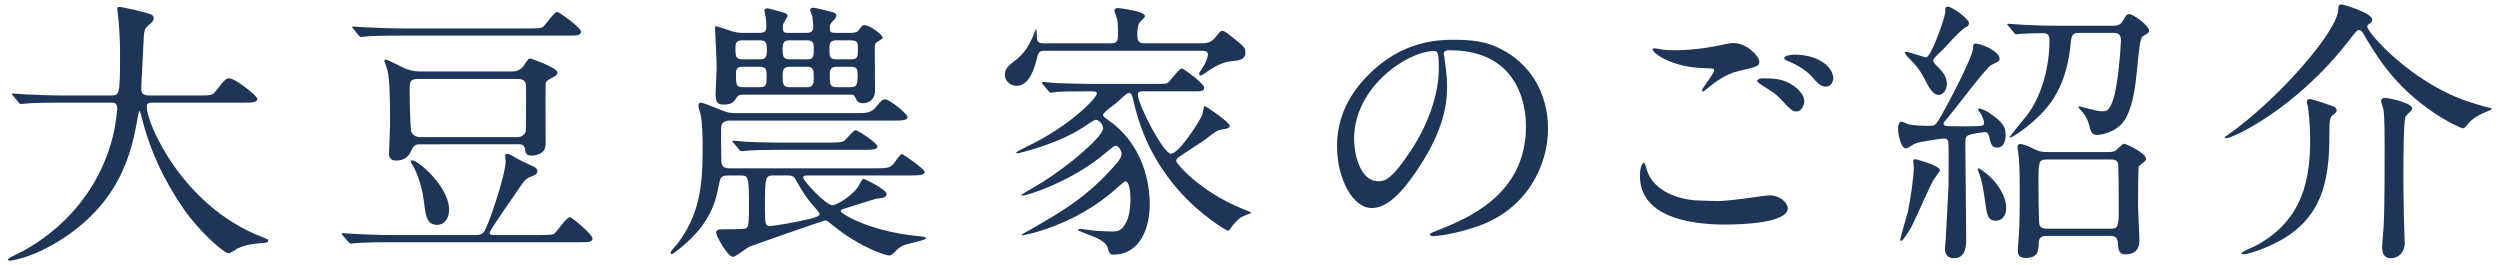
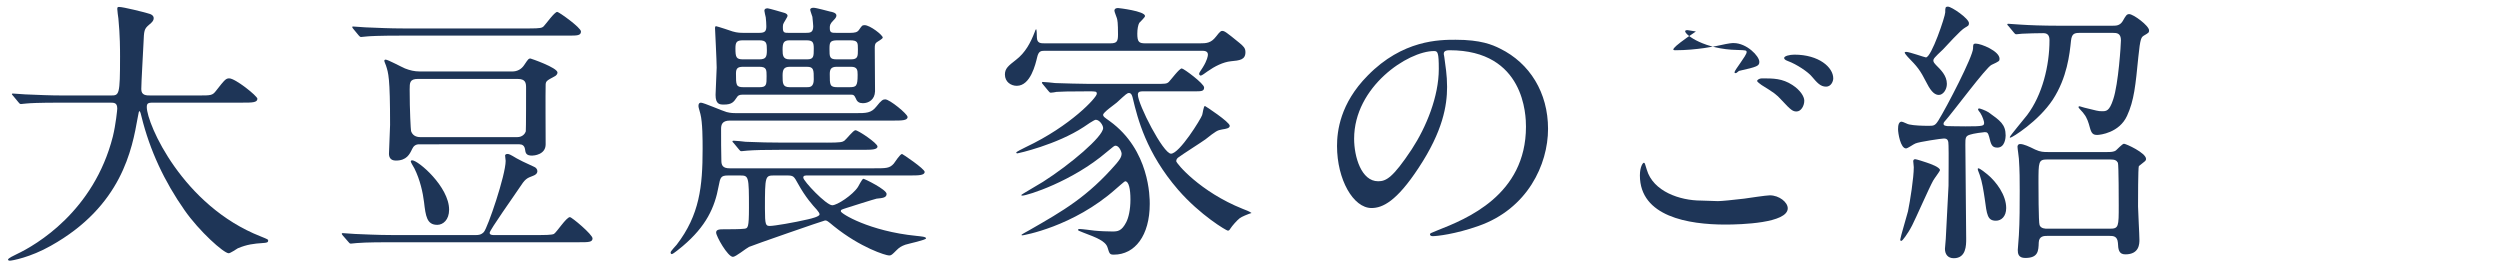
<svg xmlns="http://www.w3.org/2000/svg" version="1.1" id="レイヤー_1" x="0px" y="0px" width="264px" height="28px" viewBox="0 0 264 28" enable-background="new 0 0 264 28" xml:space="preserve">
  <g id="XMLID_5472_">
    <path id="XMLID_5493_" fill="#1E3557" d="M6.501,10.84c-2.563,0-3.379,0.058-3.67,0.087c-0.116,0-0.524,0.059-0.612,0.059   c-0.116,0-0.174-0.059-0.262-0.175l-0.554-0.67C1.287,9.995,1.258,9.995,1.258,9.937c0-0.058,0.058-0.058,0.116-0.058   c0.204,0,1.107,0.087,1.282,0.087c1.427,0.058,2.622,0.116,3.991,0.116h5.04c0.903,0,0.99,0,0.99-4.107c0-0.699,0-2.243-0.175-4.02   c-0.029-0.175-0.116-0.845-0.116-0.99s0-0.233,0.174-0.233c0.466,0,2.651,0.554,3.03,0.67c0.378,0.087,0.641,0.233,0.641,0.524   c0,0.233-0.146,0.408-0.466,0.67c-0.554,0.466-0.554,0.612-0.612,1.981c-0.029,0.757-0.233,4.136-0.233,4.835   c0,0.67,0.524,0.67,0.99,0.67h5.039c1.34,0,1.486,0,1.864-0.495c0.932-1.194,1.049-1.311,1.398-1.311   c0.641,0,2.971,1.864,2.971,2.155c0,0.408-0.583,0.408-1.544,0.408h-9.292c-0.641,0-0.845,0-0.845,0.466   c0,1.777,3.787,10.428,12.03,13.661c0.786,0.321,0.786,0.321,0.786,0.438c0,0.204-0.146,0.233-0.583,0.262   c-0.903,0.059-1.66,0.146-2.622,0.554c-0.146,0.087-0.786,0.524-0.961,0.524c-0.524,0-3.117-2.331-4.661-4.544   c-2.126-3.03-3.67-6.321-4.544-9.875c-0.029-0.175-0.146-0.583-0.204-0.583c-0.087,0-0.087,0.087-0.204,0.699   c-0.583,3.263-1.66,9.321-9.176,13.516c-2.155,1.223-4.107,1.573-4.34,1.573c-0.059,0-0.175-0.029-0.175-0.116   c0-0.146,0.641-0.437,0.932-0.583c2.039-0.961,8.127-4.515,10.137-12.409c0.32-1.311,0.466-2.854,0.466-2.942   c0-0.641-0.321-0.641-0.787-0.641H6.501z" />
    <path id="XMLID_5495_" fill="#1E3557" d="M50.281,24.821c0.175,0,0.524,0,0.815-0.32c0.408-0.466,2.301-6,2.301-7.515   c0-0.058-0.058-0.466-0.058-0.553c0-0.146,0.175-0.175,0.233-0.175c0.175,0,0.262,0.029,0.99,0.466   c0.466,0.262,0.612,0.32,1.864,0.903c0.146,0.058,0.32,0.232,0.32,0.437c0,0.262-0.204,0.408-0.437,0.495   c-0.699,0.262-0.845,0.32-1.486,1.311c-0.495,0.757-3.117,4.427-3.117,4.719c0,0.233,0.32,0.233,0.437,0.233h4.864   c0.321,0,1.253,0,1.486-0.116c0.291-0.175,1.311-1.777,1.689-1.777c0.204,0,2.389,1.835,2.389,2.243   c0,0.408-0.437,0.408-1.369,0.408H41.338c-0.699,0-2.65,0-3.67,0.087c-0.087,0-0.524,0.059-0.612,0.059   c-0.117,0-0.175-0.059-0.262-0.175l-0.583-0.67c-0.117-0.146-0.117-0.146-0.117-0.204c0-0.058,0.058-0.058,0.117-0.058   c0.175,0,1.078,0.087,1.282,0.087c0.815,0.029,2.33,0.116,3.991,0.116H50.281z M55.874,3.004c1.223,0,1.369-0.059,1.544-0.233   c0.233-0.232,1.136-1.515,1.427-1.515c0.175,0,2.505,1.661,2.505,2.068c0,0.437-0.408,0.437-1.282,0.437H42.445   c-2.563,0-3.408,0.058-3.699,0.087c-0.087,0-0.524,0.058-0.612,0.058c-0.117,0-0.146-0.058-0.262-0.174l-0.553-0.67   c-0.117-0.146-0.117-0.146-0.117-0.204c0-0.059,0.029-0.059,0.087-0.059c0.204,0,1.107,0.088,1.282,0.088   c1.427,0.058,2.622,0.116,3.991,0.116H55.874z M44.251,15.238c-0.35,0-0.583,0.175-0.728,0.495   c-0.262,0.553-0.583,1.223-1.719,1.223c-0.612,0-0.729-0.408-0.729-0.728c0-0.437,0.117-2.534,0.117-3.029   c0-5.068-0.175-5.477-0.437-6.292c-0.029-0.087-0.175-0.408-0.175-0.495c0-0.029,0.029-0.117,0.146-0.117   c0.233,0,1.689,0.787,2.039,0.932c0.524,0.204,0.991,0.32,1.573,0.32h9.758c0.524,0,0.961-0.233,1.252-0.67   c0.408-0.611,0.466-0.699,0.67-0.699c0.029,0,2.854,0.961,2.854,1.486c0,0.175-0.175,0.35-0.32,0.408   c-0.815,0.437-0.903,0.495-0.932,0.845c-0.029,0.903,0,5.331,0,6.321c0,1.106-1.252,1.194-1.427,1.194   c-0.641,0-0.699-0.263-0.757-0.699c-0.058-0.35-0.292-0.495-0.583-0.495H44.251z M44.135,8.334c-0.874,0-0.874,0.408-0.874,1.107   c0,2.272,0.116,4.282,0.146,4.398c0.146,0.437,0.495,0.641,0.99,0.641h10.225c0.583,0,0.845-0.407,0.903-0.611   c0.029-0.117,0.029-4.195,0.029-4.603c0-0.524-0.059-0.932-0.903-0.932H44.135z M46.174,23.744c-1.107,0-1.223-0.932-1.398-2.417   c-0.117-0.961-0.408-2.331-1.02-3.554c-0.059-0.117-0.379-0.612-0.379-0.729c0-0.058,0.059-0.116,0.146-0.116   c0.641,0,3.903,2.796,3.903,5.214C47.426,23.22,46.786,23.744,46.174,23.744z" />
    <path id="XMLID_5501_" fill="#1E3557" d="M77.079,12.733c-0.874,0-0.932,0.495-0.932,0.903c0,0.641,0,2.797,0.029,3.321   c0,0.496,0.146,0.816,0.874,0.816h15.235c1.311,0,1.66,0,2.097-0.495c0.116-0.146,0.67-1.02,0.874-1.02   c0.058,0,2.388,1.573,2.388,1.893c0,0.378-0.67,0.378-1.573,0.378H85.322c-0.32,0-0.495,0-0.495,0.233   c0,0.35,2.417,2.913,3.059,2.913c0.524,0,2.155-1.078,2.709-1.923c0.087-0.116,0.437-0.874,0.583-0.874   c0.116,0,2.447,1.136,2.447,1.603c0,0.408-0.466,0.437-1.049,0.495c-0.175,0.029-2.942,0.903-3.204,0.99   c-0.524,0.175-0.583,0.175-0.583,0.35c0,0.233,3,2.097,7.981,2.593c0.524,0.058,1.02,0.087,1.02,0.262s-1.835,0.554-2.185,0.67   c-0.408,0.146-0.641,0.292-0.903,0.554c-0.524,0.524-0.583,0.583-0.815,0.583c-0.35,0-3-0.816-5.826-3.087   c-0.67-0.554-0.728-0.612-0.932-0.612c-0.116,0-7.748,2.651-8.04,2.797c-0.291,0.146-1.398,1.049-1.689,1.049   c-0.553,0-1.777-2.185-1.777-2.563c0-0.32,0.32-0.35,0.787-0.35c0.641,0,1.748,0,2.214-0.059c0.35-0.058,0.466-0.087,0.466-2.214   c0-3.291-0.029-3.408-0.903-3.408h-1.311c-0.757,0-0.815,0.204-0.99,1.137c-0.408,2.243-1.311,4.224-3.787,6.32   c-0.233,0.175-0.99,0.845-1.165,0.845c-0.029,0-0.117-0.029-0.117-0.174c0-0.146,0.553-0.699,0.641-0.816   c2.418-3.146,2.738-6.146,2.738-10.107c0-0.961,0-2.797-0.233-3.699c-0.204-0.699-0.204-0.758-0.204-0.874   c0-0.233,0.117-0.32,0.262-0.32c0.292,0,2.272,0.874,2.709,0.99c0.437,0.116,0.787,0.116,1.02,0.116h12.555   c1.194,0,1.689,0,2.243-0.699c0.524-0.67,0.699-0.757,0.933-0.757c0.466,0,2.359,1.544,2.359,1.864   c0,0.378-0.641,0.378-1.544,0.378H77.079z M78.448,9.995c-0.379,0-0.524,0.087-0.641,0.291c-0.32,0.466-0.495,0.757-1.369,0.757   c-0.437,0-0.874-0.029-0.874-1.02c0-0.466,0.117-2.476,0.117-2.884c0-0.67-0.175-4.107-0.175-4.166c0-0.087,0-0.204,0.116-0.204   c0.087,0,1.689,0.524,1.748,0.554c0.495,0.146,0.874,0.146,1.136,0.146h1.689c0.612,0,0.729-0.204,0.729-0.699   c0-0.262-0.029-0.641-0.059-0.932C80.836,1.722,80.72,1.227,80.72,1.14c0-0.233,0.204-0.262,0.35-0.262   c0.117,0,1.719,0.466,1.806,0.495c0.146,0.058,0.291,0.146,0.291,0.292s-0.437,0.757-0.466,0.903   c-0.029,0.117-0.029,0.233-0.029,0.378c0,0.524,0.175,0.524,0.641,0.524h1.777c0.466,0,0.787-0.029,0.787-0.699   c0-0.175-0.058-0.641-0.087-0.99c-0.029-0.116-0.233-0.641-0.233-0.757c0-0.146,0.175-0.204,0.35-0.204   c0.291,0,1.515,0.35,1.777,0.408c0.175,0.029,0.641,0.117,0.641,0.408c0,0.175-0.116,0.32-0.35,0.554   c-0.32,0.32-0.349,0.495-0.349,0.757c0,0.524,0.175,0.524,0.757,0.524h1.369c0.524,0,0.786-0.058,0.961-0.32   c0.292-0.408,0.32-0.495,0.583-0.495c0.583,0,1.923,1.049,1.923,1.311c0,0.146-0.583,0.438-0.67,0.524   c-0.146,0.117-0.174,0.292-0.174,0.583c0,0.699,0.029,3.932,0.029,4.573c-0.029,0.874-0.67,1.252-1.282,1.252   c-0.378,0-0.611-0.146-0.728-0.466c-0.204-0.437-0.262-0.437-0.67-0.437H78.448z M87.303,15.063c1.457,0,1.661-0.059,1.864-0.204   c0.204-0.146,0.932-1.107,1.166-1.107c0.291,0,2.33,1.369,2.33,1.719c0,0.349-0.67,0.349-1.573,0.349h-8.506   c-1.864,0-2.942,0.029-3.67,0.088c-0.087,0-0.524,0.058-0.611,0.058c-0.117,0-0.175-0.058-0.262-0.175l-0.554-0.67   c-0.116-0.117-0.146-0.146-0.146-0.204c0-0.029,0.058-0.059,0.117-0.059c0.204,0,1.107,0.087,1.281,0.116   c1.428,0.059,2.622,0.088,3.991,0.088H87.303z M80.167,6.267c0.699,0,0.815-0.233,0.815-0.961c0-0.757-0.029-1.049-0.815-1.049   h-1.689c-0.67,0-0.816,0.175-0.816,0.845c0,0.961,0.087,1.166,0.816,1.166H80.167z M80.195,9.208c0.757,0,0.757-0.262,0.757-1.165   c0-0.67,0-0.99-0.757-0.99h-1.718c-0.554,0-0.758,0.146-0.758,0.699c0,1.224,0,1.456,0.787,1.456H80.195z M81.797,18.529   c-0.99,0-1.02,0-1.02,3.496c0,1.748,0.087,1.835,0.524,1.835s2.534-0.35,4.02-0.699c0.378-0.087,1.223-0.291,1.223-0.524   c0-0.146-0.116-0.262-0.291-0.495c-0.408-0.437-1.194-1.311-1.981-2.738c-0.437-0.786-0.466-0.874-1.165-0.874H81.797z    M83.399,4.256c-0.641,0-0.757,0.262-0.757,0.991c0,0.582,0.029,1.02,0.729,1.02h1.864c0.699,0,0.699-0.321,0.699-1.136   c0-0.699-0.117-0.874-0.816-0.874H83.399z M83.399,7.053c-0.641,0-0.757,0.32-0.757,0.932c0,0.816,0,1.223,0.757,1.223h1.806   c0.292,0,0.729,0,0.729-0.815c0-1.02,0-1.34-0.729-1.34H83.399z M89.866,6.267c0.729,0,0.729-0.321,0.729-1.049   c0-0.729,0-0.961-0.845-0.961h-1.311c-0.815,0-0.845,0.233-0.845,0.932c0,0.787,0,1.078,0.728,1.078H89.866z M89.663,9.208   c0.757,0,0.903-0.087,0.903-1.311c0-0.495-0.029-0.845-0.699-0.845h-1.515c-0.641,0-0.728,0.32-0.728,0.787   c0,1.136,0,1.369,0.815,1.369H89.663z" />
    <path id="XMLID_5512_" fill="#1E3557" d="M110.284,5.363c-0.379,0-0.612,0.059-0.757,0.67c-0.175,0.729-0.699,3.029-2.156,3.029   c-0.612,0-1.252-0.408-1.252-1.194c0-0.641,0.378-0.932,1.165-1.544c0.99-0.757,1.544-1.806,1.981-2.941   c0.029-0.117,0.087-0.233,0.146-0.321c0.087,0.146,0.058,0.496,0.087,0.932c0.029,0.583,0.408,0.583,0.845,0.583h6.904   c0.699,0,0.815-0.204,0.815-0.933c0-1.252-0.058-1.515-0.117-1.719c-0.029-0.116-0.262-0.67-0.262-0.786   c0-0.233,0.204-0.291,0.379-0.291c0.058,0,2.854,0.32,2.854,0.845c0,0.146-0.524,0.611-0.612,0.728   c-0.116,0.204-0.204,0.641-0.204,1.136c0,0.874,0.175,1.02,0.845,1.02h5.738c0.729,0,1.194-0.029,1.719-0.699   c0.466-0.612,0.553-0.612,0.67-0.612c0.233,0,0.408,0.117,1.835,1.282c0.408,0.35,0.612,0.524,0.612,0.961   c0,0.815-0.612,0.874-1.544,0.961c-0.815,0.087-1.689,0.524-2.476,1.078c-0.204,0.146-0.583,0.437-0.699,0.437   c-0.087,0-0.175-0.117-0.175-0.175c0-0.146,0.204-0.378,0.378-0.67c0.495-0.787,0.554-1.252,0.554-1.369   c0-0.408-0.408-0.408-0.67-0.408H110.284z M120.683,9.646c-0.233,0-0.524,0-0.524,0.35c0,1.02,2.68,6.233,3.496,6.233   c0.903,0,3.175-3.699,3.292-4.078c0.058-0.146,0.146-0.961,0.292-0.961c0.029,0,2.622,1.689,2.622,2.097   c0,0.263-0.408,0.321-0.787,0.379c-0.524,0.087-0.67,0.175-1.777,1.049c-0.437,0.32-2.418,1.573-2.796,1.864   c-0.146,0.087-0.292,0.233-0.292,0.437c0,0.233,2.505,3.233,7.02,5.04c0.321,0.117,0.758,0.292,0.933,0.437   c-0.379,0.116-1.078,0.408-1.253,0.554c-0.291,0.232-0.786,0.786-0.99,1.106c-0.087,0.146-0.146,0.204-0.262,0.204   c-0.146,0-2.913-1.631-5.243-4.311c-3.379-3.903-4.282-7.544-4.777-9.613c-0.058-0.262-0.146-0.611-0.408-0.611   c-0.204,0-0.291,0.087-1.311,1.02c-0.233,0.204-1.428,1.02-1.428,1.281c0,0.175,0.087,0.233,0.699,0.67   c4.224,3.059,4.224,8.069,4.224,8.739c0,3.35-1.573,5.359-3.787,5.359c-0.437,0-0.466-0.087-0.67-0.757s-1.165-1.048-2.563-1.573   c-0.495-0.204-0.553-0.204-0.553-0.292s0.146-0.087,0.175-0.087c0.233,0,1.34,0.146,1.573,0.175   c0.554,0.058,1.486,0.087,1.864,0.087c0.583,0,0.99-0.029,1.486-0.991c0.233-0.466,0.437-1.281,0.437-2.388   s-0.175-1.922-0.553-1.922c-0.087,0-0.845,0.699-0.961,0.786c-4.544,4.049-9.846,4.923-9.875,4.923c-0.058,0-0.117,0-0.117-0.058   c0-0.029,0.729-0.437,0.845-0.496c3.554-2.039,6.117-3.495,9.176-7.02c0.233-0.292,0.553-0.641,0.553-1.049   c0-0.204-0.262-0.845-0.641-0.845c-0.117,0-0.204,0.058-0.932,0.67c-3.641,3.117-8.389,4.603-8.914,4.603   c-0.058,0-0.116-0.029-0.116-0.059c0-0.058,1.952-1.165,2.301-1.398c2.884-1.835,6.35-4.777,6.35-5.68   c0-0.292-0.378-0.874-0.786-0.874c-0.146,0-1.107,0.641-1.253,0.757c-2.883,1.894-6.961,2.796-7.02,2.796   c-0.058,0-0.116-0.029-0.116-0.087c0-0.087,0.612-0.378,1.02-0.583c4.748-2.243,7.486-5.243,7.486-5.622   c0-0.262-0.087-0.262-0.932-0.262c-2.01,0-3.029,0.029-3.32,0.058c-0.087,0.029-0.524,0.087-0.612,0.087   c-0.117,0-0.175-0.117-0.262-0.204l-0.554-0.67c-0.058-0.058-0.116-0.146-0.116-0.175c0-0.058,0.029-0.087,0.087-0.087   c0.204,0,1.107,0.087,1.311,0.117c1.165,0.029,2.476,0.087,3.612,0.087h6.874c1.166,0,1.282,0,1.515-0.204   c0.233-0.233,1.107-1.427,1.369-1.427c0.204,0,2.36,1.602,2.36,2.01c0,0.408-0.292,0.408-1.049,0.408H120.683z" />
    <path id="XMLID_5515_" fill="#1E3557" d="M152.462,5.713c0,0.087,0.058,0.204,0.058,0.32c0.117,0.932,0.292,1.864,0.292,3.146   c0,1.952-0.437,4.661-3,8.535c-2.33,3.554-3.816,4.253-4.981,4.253c-1.922,0-3.641-3-3.641-6.554c0-1.544,0.32-4.486,3.233-7.428   c3.699-3.787,7.603-3.787,9.292-3.787c2.651,0,3.874,0.524,4.69,0.932c3.146,1.543,5.068,4.661,5.068,8.477   c0,3.787-2.185,8.447-7.341,10.253c-2.476,0.874-4.398,1.078-4.835,1.078c-0.117,0-0.292-0.029-0.292-0.204   c0-0.088,0.058-0.117,0.787-0.408c3.029-1.194,9.35-3.699,9.35-10.952c0-1.136-0.116-8.069-8.068-8.069   C152.491,5.305,152.462,5.538,152.462,5.713z M142.995,14.655c0,1.894,0.757,4.486,2.534,4.486c0.845,0,1.543-0.35,3.554-3.379   c1.543-2.36,2.854-5.593,2.854-8.477c0-1.748-0.117-1.894-0.495-1.894C148.675,5.393,142.995,9.15,142.995,14.655z" />
-     <path id="XMLID_5518_" fill="#1E3557" d="M181.415,21.238c0.379,0,1.544-0.116,2.768-0.262c0.437-0.059,2.33-0.35,2.709-0.35   c0.99,0,1.894,0.729,1.894,1.369c0,1.573-4.952,1.719-6.583,1.719c-3.903,0-9.03-0.845-9.03-5.186c0-0.932,0.32-1.34,0.408-1.34   c0.117,0,0.117,0.059,0.32,0.729c0.67,2.301,3.496,3.263,5.738,3.263C179.813,21.181,181.124,21.238,181.415,21.238z    M176.929,5.305c2.214,0,4.312-0.437,4.69-0.524c1.049-0.233,1.282-0.233,1.457-0.233c1.369,0,2.709,1.369,2.709,1.98   c0,0.437-0.204,0.524-2.156,0.961c-1.456,0.35-2.447,1.136-3.437,1.922c-0.233,0.204-0.262,0.233-0.379,0.233   c-0.058,0-0.087-0.059-0.087-0.088c0-0.232,1.282-1.776,1.282-2.126c0-0.204-0.087-0.204-0.99-0.233   c-3.408-0.058-5.505-1.573-5.505-1.98c0-0.087,0.146-0.117,0.204-0.117c0.087,0,0.174,0.029,0.932,0.146   C176.143,5.305,176.638,5.305,176.929,5.305z M189.28,8.976c0.845,0.553,1.252,1.223,1.252,1.66c0,0.554-0.35,1.136-0.816,1.136   c-0.378,0-0.583-0.116-1.573-1.194c-0.583-0.641-0.815-0.786-2.126-1.602c-0.146-0.117-0.466-0.321-0.466-0.438   c0-0.087,0.233-0.262,0.495-0.262C187.27,8.276,188.202,8.276,189.28,8.976z M193.591,8.276c0,0.32-0.233,0.874-0.757,0.874   c-0.612,0-0.961-0.438-1.515-1.078c-0.379-0.466-1.573-1.282-2.534-1.631c-0.321-0.117-0.379-0.233-0.379-0.321   c0-0.204,0.583-0.35,1.078-0.35C192.077,5.771,193.591,7.111,193.591,8.276z" />
+     <path id="XMLID_5518_" fill="#1E3557" d="M181.415,21.238c0.379,0,1.544-0.116,2.768-0.262c0.437-0.059,2.33-0.35,2.709-0.35   c0.99,0,1.894,0.729,1.894,1.369c0,1.573-4.952,1.719-6.583,1.719c-3.903,0-9.03-0.845-9.03-5.186c0-0.932,0.32-1.34,0.408-1.34   c0.117,0,0.117,0.059,0.32,0.729c0.67,2.301,3.496,3.263,5.738,3.263C179.813,21.181,181.124,21.238,181.415,21.238z    M176.929,5.305c2.214,0,4.312-0.437,4.69-0.524c1.049-0.233,1.282-0.233,1.457-0.233c1.369,0,2.709,1.369,2.709,1.98   c0,0.437-0.204,0.524-2.156,0.961c-0.233,0.204-0.262,0.233-0.379,0.233   c-0.058,0-0.087-0.059-0.087-0.088c0-0.232,1.282-1.776,1.282-2.126c0-0.204-0.087-0.204-0.99-0.233   c-3.408-0.058-5.505-1.573-5.505-1.98c0-0.087,0.146-0.117,0.204-0.117c0.087,0,0.174,0.029,0.932,0.146   C176.143,5.305,176.638,5.305,176.929,5.305z M189.28,8.976c0.845,0.553,1.252,1.223,1.252,1.66c0,0.554-0.35,1.136-0.816,1.136   c-0.378,0-0.583-0.116-1.573-1.194c-0.583-0.641-0.815-0.786-2.126-1.602c-0.146-0.117-0.466-0.321-0.466-0.438   c0-0.087,0.233-0.262,0.495-0.262C187.27,8.276,188.202,8.276,189.28,8.976z M193.591,8.276c0,0.32-0.233,0.874-0.757,0.874   c-0.612,0-0.961-0.438-1.515-1.078c-0.379-0.466-1.573-1.282-2.534-1.631c-0.321-0.117-0.379-0.233-0.379-0.321   c0-0.204,0.583-0.35,1.078-0.35C192.077,5.771,193.591,7.111,193.591,8.276z" />
    <path id="XMLID_5523_" fill="#1E3557" d="M209.116,11.917c-0.029-0.029-0.233-0.291-0.233-0.349s0.029-0.117,0.116-0.117   s0.67,0.204,0.991,0.408c1.223,0.874,1.806,1.281,1.806,2.446c0,0.204-0.058,1.282-0.874,1.282c-0.583,0-0.67-0.321-0.874-1.166   c-0.117-0.437-0.233-0.466-0.466-0.466c-0.146,0-1.223,0.146-1.543,0.263c-0.496,0.146-0.496,0.35-0.496,1.078   c0,1.573,0.087,8.505,0.087,9.933c0,0.67,0,2.039-1.311,2.039c-0.641,0-0.932-0.438-0.932-0.991c0-0.146,0.087-0.903,0.087-1.048   c0.029-0.495,0.291-5.447,0.291-5.622c0-0.67,0.029-3.612,0-4.224c0-0.554-0.087-0.757-0.495-0.757c-0.233,0-2.622,0.349-3,0.524   c-0.175,0.059-0.816,0.524-0.991,0.524c-0.583,0-0.845-1.602-0.845-2.039c0-0.437,0.087-0.786,0.379-0.786   c0.146,0,0.67,0.291,0.786,0.291c0.524,0.117,1.398,0.146,2.039,0.146c0.554,0,0.699,0,1.049-0.553   c0.874-1.398,3.67-6.787,3.67-7.632c0-0.378,0-0.495,0.291-0.495c0.554,0,2.505,0.787,2.505,1.602c0,0.233-0.029,0.262-0.845,0.641   c-0.554,0.233-4.107,5.04-4.923,5.942c-0.117,0.117-0.146,0.204-0.146,0.292c0,0.204,0.262,0.204,0.408,0.233   c0.116,0,1.048,0.029,1.922,0.029c1.952,0,1.952-0.059,1.952-0.408C209.524,12.85,209.378,12.325,209.116,11.917z M204.863,17.976   c0,0.087-0.641,0.932-0.728,1.107c-0.408,0.729-1.864,4.049-2.214,4.719c-0.495,0.961-1.049,1.631-1.107,1.631   c-0.146,0-0.146-0.029-0.146-0.146c0-0.175,0.699-2.505,0.815-2.971c0.233-1.136,0.612-3.554,0.612-4.661   c0-0.087-0.059-0.553-0.059-0.641c0-0.146,0.117-0.204,0.204-0.204c0.146,0,1.02,0.292,1.194,0.35   C203.873,17.306,204.863,17.656,204.863,17.976z M204.747,10.024c-0.349,0-0.757-0.204-1.282-1.252   c-0.728-1.428-0.99-1.719-2.01-2.768c-0.058-0.058-0.32-0.378-0.32-0.437c0-0.088,0.117-0.088,0.175-0.088   c0.32,0,1.952,0.583,2.068,0.583c0.583,0,2.039-4.34,2.039-4.748c0-0.495,0-0.612,0.292-0.612c0.379,0,2.214,1.252,2.214,1.748   c0,0.263-0.117,0.292-0.408,0.466c-0.466,0.233-2.01,1.981-2.331,2.301c-0.932,0.874-1.02,0.99-1.02,1.194   c0,0.146,0.146,0.32,0.262,0.437c0.524,0.524,1.165,1.136,1.165,2.01C205.591,9.471,205.184,10.024,204.747,10.024z    M211.854,21.967c0,0.903-0.524,1.34-1.078,1.34c-0.903,0-0.961-0.611-1.194-2.359c-0.116-0.757-0.262-1.748-0.524-2.476   c-0.204-0.496-0.204-0.554-0.204-0.641c0-0.058,0.058-0.058,0.058-0.058c0.175,0,0.816,0.524,0.991,0.67   C210.806,19.2,211.854,20.598,211.854,21.967z M223.156,2.713c0.292,0,0.699,0,0.99-0.466c0.35-0.612,0.437-0.757,0.699-0.757   c0.437,0,2.097,1.224,2.097,1.719c0,0.233-0.058,0.262-0.553,0.553c-0.262,0.175-0.379,0.233-0.583,2.272   c-0.292,2.942-0.437,4.573-1.194,6.205c-0.815,1.777-2.826,2.01-3.146,2.01c-0.437,0-0.612-0.146-0.787-0.815   c-0.116-0.437-0.291-1.02-0.611-1.398c-0.059-0.146-0.583-0.612-0.583-0.729c0-0.059,0.087-0.087,0.117-0.087   c0,0,0.466,0.146,0.495,0.146c1.311,0.321,1.457,0.379,1.864,0.379c0.466,0,0.787,0,1.194-1.252   c0.554-1.631,0.815-5.826,0.815-6.234c0-0.757-0.437-0.787-0.845-0.787h-3.495c-0.583,0-0.845,0.088-0.932,0.816   c-0.146,1.427-0.408,3.903-1.923,6.233c-1.515,2.301-4.311,4.02-4.486,4.02c-0.029,0-0.058-0.029-0.058-0.059   c0-0.116,1.544-1.951,1.835-2.33c1.602-2.126,2.36-5.214,2.36-7.894c0-0.408-0.117-0.757-0.641-0.757   c-0.408,0-1.864,0.029-2.243,0.059c-0.087,0-0.524,0.058-0.612,0.058c-0.117,0-0.175-0.058-0.262-0.174l-0.554-0.67   c-0.116-0.116-0.146-0.146-0.146-0.204s0.087-0.058,0.117-0.058c0.175,0,1.078,0.087,1.282,0.087   c0.845,0.059,2.33,0.117,3.991,0.117H223.156z M222.544,16.054c0.321,0,0.67,0,0.903-0.175c0.116-0.087,0.67-0.699,0.845-0.699   c0.204,0,2.33,0.961,2.33,1.603c0,0.116-0.058,0.204-0.175,0.291c-0.058,0.058-0.553,0.437-0.583,0.466   c-0.087,0.146-0.087,3.67-0.087,4.253c0,0.495,0.146,2.971,0.146,3.524c0,0.408,0,1.544-1.485,1.544   c-0.699,0-0.757-0.524-0.787-1.223c-0.058-0.728-0.524-0.728-0.903-0.728h-6.554c-0.32,0-0.874,0-0.903,0.699   c-0.029,0.903-0.058,1.631-1.427,1.631c-0.729,0-0.787-0.466-0.787-0.845c0-0.233,0.117-1.34,0.117-1.573   c0.087-1.427,0.087-3.233,0.087-4.66c0-1.166,0-2.098-0.087-3.408c0-0.175-0.146-1.049-0.146-1.253   c0-0.087,0.029-0.291,0.292-0.291c0.35,0,0.932,0.262,1.573,0.583c0.554,0.262,0.932,0.262,1.34,0.262H222.544z M222.807,24.151   c0.932,0,0.932-0.233,0.932-2.447c0-0.349,0-4.282-0.087-4.515c-0.146-0.262-0.32-0.35-0.845-0.35h-6.612   c-0.932,0-0.932,0.233-0.932,2.447c0,0.32,0,4.253,0.117,4.486c0.146,0.378,0.612,0.378,0.815,0.378H222.807z" />
-     <path id="XMLID_5531_" fill="#1E3557" d="M234.923,14.48c0-0.029,0.262-0.175,0.291-0.204c5.302-3.7,11.71-11.04,11.71-13.312   c0-0.262,0-0.495,0.35-0.495c0.175,0,3.233,0.903,3.233,1.602c0,0.262-0.175,0.378-0.408,0.524   c-0.087,0.059-0.117,0.146-0.117,0.204c0,0.67,4.661,5.855,10.399,7.836c0.699,0.233,1.952,0.641,2.563,0.757   c0.117,0.029,0.204,0.058,0.204,0.117c0,0.058-0.932,0.437-1.107,0.524c-0.991,0.495-1.282,0.874-1.631,1.311   c-0.117,0.116-0.204,0.204-0.35,0.204c-0.204,0-5.039-2.068-8.477-6.846c-0.728-1.02-1.427-2.097-2.039-3.204   c-0.116-0.175-0.233-0.32-0.437-0.32c-0.204,0-0.291,0.116-1.107,1.165c-5.563,7.166-12.205,10.253-12.933,10.253   C235.011,14.597,234.923,14.568,234.923,14.48z M246.371,11.218c0.204,0.058,0.378,0.233,0.378,0.437   c0,0.175-0.029,0.233-0.408,0.495c-0.35,0.262-0.35,0.845-0.35,1.485c0,4.486-0.233,9.146-5.418,11.885   c-1.719,0.903-3.321,1.34-3.67,1.34c-0.029,0-0.204,0-0.204-0.116c0-0.146,1.311-0.699,1.544-0.815   c5.039-2.709,5.709-7.166,5.709-11.186c0-1.661-0.175-3.088-0.233-3.467c-0.029-0.087-0.117-0.466-0.117-0.524   c0-0.146,0.059-0.291,0.35-0.291C244.157,10.461,245.555,10.927,246.371,11.218z M254.731,11.48c0,0.175-0.612,0.67-0.699,0.815   c-0.233,0.408-0.233,5.214-0.233,6.088c0,0.612,0,2.476,0.058,4.894c0,0.379,0.087,2.01,0.087,2.36c0,1.02-0.67,1.631-1.457,1.631   c-0.932,0-0.932-0.874-0.932-1.194c0-0.379,0.175-2.156,0.175-2.505c0.087-2.068,0.087-5.68,0.087-8.098   c0-1.02,0-2.942-0.116-3.875c-0.029-0.146-0.262-0.786-0.262-0.932c0-0.292,0.291-0.35,0.524-0.32   C252.517,10.402,254.731,10.869,254.731,11.48z" />
  </g>
</svg>